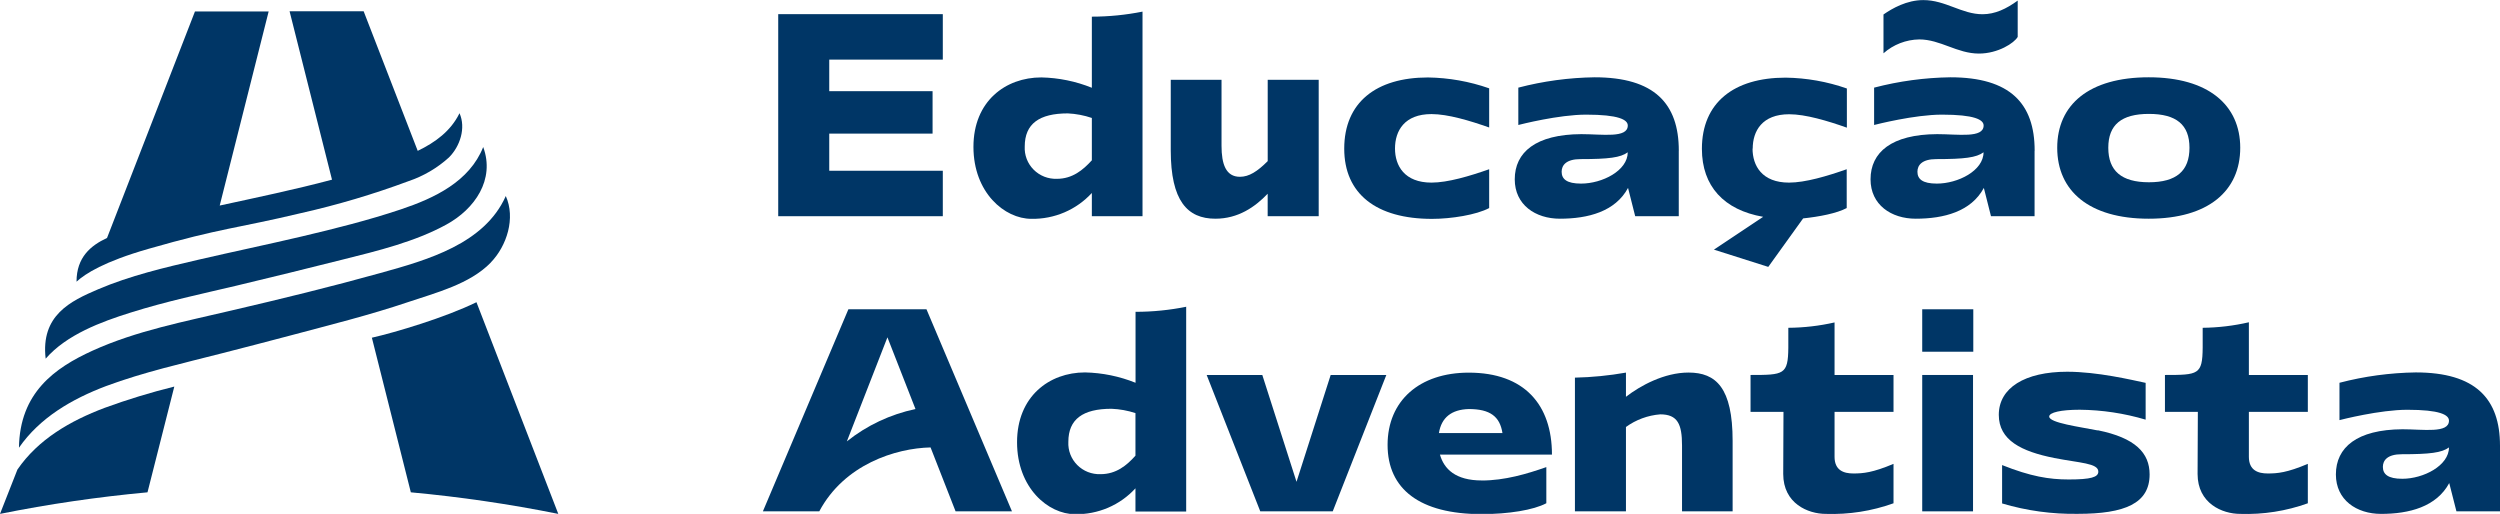
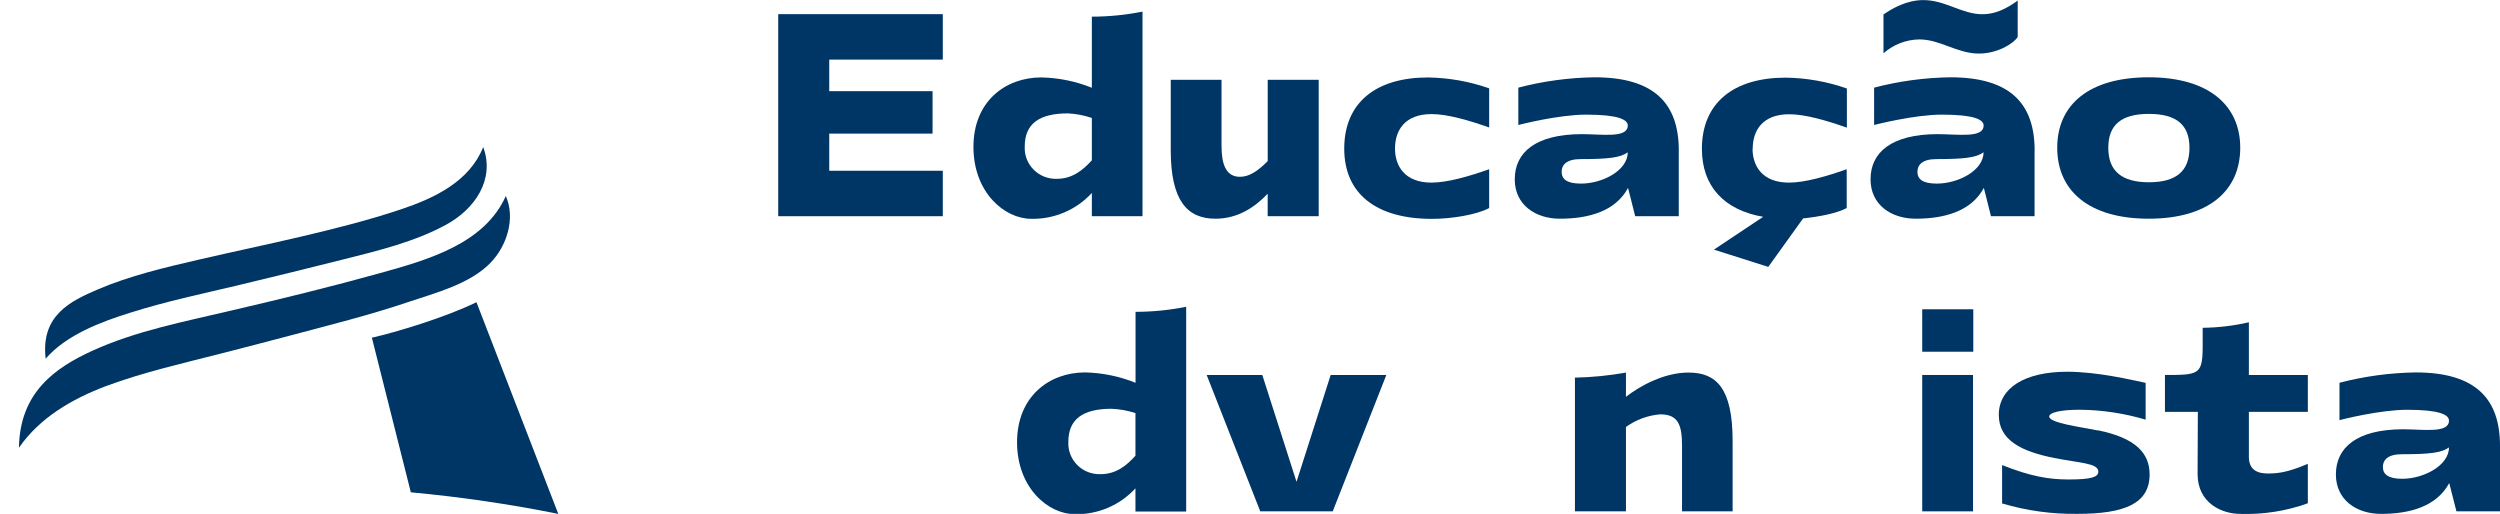
<svg xmlns="http://www.w3.org/2000/svg" width="180" height="37" viewBox="0 0 180 37" fill="none">
  <g clip-path="url(#clip0_1195_6065)">
-     <path d="M1.255 33.808L0 37C3.509 36.294 7.055 35.776 10.62 35.447L12.55 27.833C10.85 28.254 9.174 28.766 7.53 29.367C5.064 30.299 2.752 31.625 1.255 33.808Z" fill="#003666" />
    <path d="M34.305 21.759C32.056 22.861 28.463 23.933 26.775 24.315L29.58 35.447C33.145 35.776 36.689 36.295 40.197 37L34.305 21.759Z" fill="#003666" />
    <path d="M9.412 22.504C12.029 21.681 14.467 21.175 17.015 20.57C19.562 19.964 22.129 19.328 24.679 18.688C27.167 18.067 29.894 17.405 32.153 16.16C34.173 15.052 35.657 12.937 34.791 10.586C33.806 13.07 31.287 14.263 28.868 15.073C26.534 15.856 24.099 16.465 21.705 17.03C19.242 17.61 16.776 18.123 14.31 18.694C11.844 19.265 9.359 19.849 7.053 20.834C5.092 21.672 2.918 22.697 3.288 25.824C4.791 24.094 7.295 23.166 9.412 22.504Z" fill="#003666" />
-     <path d="M21.689 15.34C24.315 14.748 26.896 13.98 29.417 13.042C30.495 12.678 31.486 12.097 32.325 11.335C33.122 10.54 33.559 9.217 33.085 8.151C32.457 9.437 31.337 10.254 30.076 10.862L26.182 0.81H20.849L23.904 12.937C21.231 13.648 18.514 14.213 15.819 14.8L19.343 0.826H14.037L7.706 17.132C6.532 17.679 5.51 18.523 5.51 20.281C6.137 19.706 7.496 18.831 10.696 17.915C15.97 16.399 17.005 16.458 21.689 15.34Z" fill="#003666" />
    <path d="M35.331 18.905C36.501 17.697 37.129 15.7 36.417 14.114C34.886 17.561 30.769 18.719 27.399 19.654C23.845 20.644 20.246 21.523 16.657 22.358C13.29 23.156 9.827 23.809 6.661 25.249C3.931 26.492 1.421 28.28 1.365 32.236C2.871 30.063 5.186 28.724 7.64 27.796C10.354 26.787 13.218 26.147 16.023 25.426C17.651 25.007 19.28 24.588 20.905 24.156C23.729 23.402 26.599 22.691 29.376 21.753C31.372 21.079 33.819 20.464 35.337 18.905" fill="#003666" />
    <path d="M59.706 4.292V6.565H67.145V9.62H59.706V12.294H67.882V15.567H56.032V1.019H67.882V4.292H59.706Z" fill="#003666" />
    <path d="M78.613 11.549V8.493C78.055 8.303 77.473 8.193 76.884 8.164C74.829 8.164 73.781 8.909 73.781 10.549C73.765 10.855 73.814 11.162 73.924 11.449C74.034 11.736 74.204 11.997 74.422 12.216C74.639 12.435 74.901 12.606 75.189 12.72C75.477 12.833 75.786 12.886 76.096 12.875C77.216 12.875 77.979 12.238 78.606 11.549M82.261 0.835V15.567H78.613V13.893C78.063 14.493 77.39 14.969 76.639 15.291C75.888 15.612 75.076 15.771 74.258 15.756C72.328 15.756 70.088 13.865 70.088 10.574C70.088 7.282 72.404 5.574 74.973 5.574C76.222 5.6 77.456 5.852 78.613 6.319V1.199C79.84 1.198 81.065 1.076 82.268 0.835" fill="#003666" />
    <path d="M94.946 5.748V15.567H91.272V13.949C90.353 14.912 89.142 15.747 87.507 15.747C85.487 15.747 84.294 14.458 84.294 10.819V5.748H87.95V10.493C87.95 11.819 88.263 12.729 89.274 12.729C89.933 12.729 90.529 12.347 91.275 11.601V5.748H94.946Z" fill="#003666" />
    <path d="M100.44 10.692C100.44 11.934 101.121 13.148 103.069 13.148C104.242 13.148 105.824 12.676 107.22 12.185V14.98C106.301 15.471 104.484 15.759 103.104 15.759C99.1 15.759 96.785 13.962 96.785 10.704C96.785 7.378 99.081 5.577 102.812 5.577C104.314 5.599 105.803 5.863 107.22 6.36V9.179C105.824 8.686 104.242 8.214 103.069 8.214C101.121 8.214 100.44 9.415 100.44 10.698" fill="#003666" />
    <path d="M117.197 10.965C116.683 11.347 115.82 11.456 113.799 11.456C112.77 11.456 112.438 11.893 112.438 12.365C112.438 12.893 112.805 13.219 113.834 13.219C115.362 13.219 117.197 12.288 117.197 10.965ZM120.871 10.869V15.567H117.734L117.219 13.53C116.3 15.238 114.336 15.747 112.312 15.747C110.549 15.747 109.062 14.747 109.062 12.912C109.062 10.965 110.568 9.673 113.856 9.658C115.365 9.658 117.2 9.968 117.2 9.037C117.2 8.617 116.538 8.254 114.207 8.254C112.221 8.254 109.467 8.962 109.319 8.999V6.31C111.113 5.841 112.958 5.591 114.813 5.565C119.111 5.565 120.874 7.456 120.874 10.844" fill="#003666" />
    <path d="M126.183 10.692C126.183 11.934 126.864 13.148 128.809 13.148C129.985 13.148 131.567 12.676 132.963 12.185V14.98C132.244 15.362 130.996 15.601 129.825 15.725L127.315 19.216L123.403 17.974L126.948 15.611C124.125 15.12 122.537 13.409 122.537 10.716C122.537 7.391 124.837 5.59 128.564 5.59C130.068 5.611 131.558 5.875 132.975 6.372V9.192C131.579 8.698 129.998 8.226 128.821 8.226C126.876 8.226 126.195 9.428 126.195 10.71" fill="#003666" />
    <path d="M142.815 10.965C142.3 11.347 141.434 11.456 139.414 11.456C138.385 11.456 138.055 11.893 138.055 12.365C138.055 12.893 138.422 13.219 139.451 13.219C140.976 13.219 142.815 12.288 142.815 10.965ZM138.184 2.838C137.233 2.854 136.319 3.209 135.611 3.838V1.043C136.239 0.606 137.283 0.006 138.479 0.006C140.076 0.006 141.252 1.025 142.739 1.025C143.64 1.025 144.449 0.643 145.274 0.043V2.655C145.036 3.093 143.859 3.857 142.482 3.857C140.913 3.857 139.709 2.838 138.184 2.838ZM146.489 10.869V15.567H143.351L142.837 13.53C141.92 15.238 139.953 15.747 137.933 15.747C136.169 15.747 134.679 14.747 134.679 12.912C134.679 10.965 136.188 9.673 139.476 9.658C140.982 9.658 142.821 9.968 142.821 9.037C142.821 8.617 142.159 8.254 139.825 8.254C137.842 8.254 135.084 8.962 134.936 8.999V6.31C136.73 5.841 138.575 5.591 140.43 5.565C144.732 5.565 146.495 7.456 146.495 10.844" fill="#003666" />
    <path d="M157.642 10.639C157.642 8.984 156.701 8.201 154.721 8.201C152.742 8.201 151.797 8.984 151.797 10.639C151.797 12.294 152.738 13.123 154.721 13.123C156.704 13.123 157.642 12.306 157.642 10.639ZM161.297 10.639C161.297 13.744 159.001 15.747 154.709 15.747C150.417 15.747 148.12 13.747 148.12 10.639C148.12 7.53 150.417 5.565 154.709 5.565C159.001 5.565 161.297 7.565 161.297 10.639Z" fill="#003666" />
-     <path d="M65.915 29.451L63.895 24.287L60.974 31.78C62.413 30.629 64.106 29.831 65.915 29.451ZM68.802 36.817L67.001 32.215C64.491 32.271 60.788 33.435 58.988 36.817H54.928L61.084 22.268H66.706L72.862 36.817H68.802Z" fill="#003666" />
    <path d="M81.753 32.798V29.743C81.195 29.56 80.615 29.455 80.027 29.432C77.969 29.432 76.921 30.178 76.921 31.814C76.906 32.121 76.954 32.427 77.064 32.714C77.175 33.001 77.344 33.263 77.562 33.481C77.78 33.7 78.041 33.872 78.329 33.985C78.618 34.098 78.927 34.151 79.237 34.14C80.357 34.14 81.119 33.519 81.747 32.814M85.405 22.101V36.832H81.753V35.158C81.204 35.758 80.532 36.235 79.781 36.557C79.031 36.878 78.219 37.037 77.401 37.022C75.472 37.022 73.228 35.131 73.228 31.839C73.228 28.547 75.544 26.814 78.123 26.814C79.371 26.841 80.603 27.094 81.759 27.56V22.451C82.988 22.451 84.214 22.328 85.418 22.085" fill="#003666" />
    <path d="M99.816 26.998L95.957 36.817H90.739L86.88 26.998H90.886L93.349 34.69L95.809 26.998H99.816Z" fill="#003666" />
-     <path d="M103.602 31.181H108.177C107.992 29.979 107.276 29.451 105.752 29.451C104.519 29.488 103.784 30.05 103.602 31.181ZM106.687 34.596C108.34 34.596 109.94 34.121 111.336 33.631V36.233C110.417 36.724 108.6 37.016 106.671 37.016C102.222 37.016 99.906 35.214 99.906 32.032C99.906 28.849 102.206 26.83 105.752 26.83C109.755 26.83 111.741 29.14 111.741 32.73H103.675C103.97 33.767 104.795 34.593 106.687 34.593" fill="#003666" />
    <path d="M124.749 31.743V36.817H121.106V32.072C121.106 30.544 120.793 29.833 119.538 29.833C118.645 29.904 117.791 30.219 117.069 30.743V36.817H113.395V27.19C114.627 27.163 115.855 27.042 117.069 26.827V28.569C118.098 27.771 119.826 26.824 121.571 26.824C123.554 26.824 124.749 27.914 124.749 31.752" fill="#003666" />
-     <path d="M132.088 29.653V32.889C132.088 33.87 132.75 34.09 133.446 34.09C134.143 34.09 134.823 34.034 136.333 33.398V36.236C134.773 36.797 133.119 37.056 131.46 37C130.174 37 128.392 36.252 128.392 34.124L128.411 29.653H126.039V26.998C128.445 26.998 128.74 26.979 128.759 25.032V23.601C129.879 23.593 130.996 23.464 132.088 23.215V26.998H136.333V29.653H132.088Z" fill="#003666" />
    <path d="M138.4 26.998H142.058V36.817H138.4V26.998ZM138.4 22.268H142.077V25.324H138.4V22.268Z" fill="#003666" />
    <path d="M151.041 30.979C153.736 31.525 154.772 32.606 154.772 34.159C154.772 36.248 152.99 36.997 149.592 36.997C147.75 37.025 145.915 36.773 144.151 36.248V33.485C146.209 34.305 147.533 34.522 148.948 34.522C150.545 34.522 151.079 34.357 151.079 33.96C151.079 33.339 149.739 33.339 147.901 32.975C145.547 32.504 143.913 31.702 143.913 29.87C143.913 27.923 145.795 26.765 148.839 26.765C151.007 26.765 153.466 27.349 154.486 27.566V30.215C152.946 29.757 151.348 29.516 149.739 29.501C148.377 29.501 147.543 29.699 147.543 29.991C147.543 30.448 149.764 30.737 151.032 30.991" fill="#003666" />
    <path d="M161.919 29.653V32.889C161.919 33.87 162.581 34.09 163.28 34.09C163.98 34.09 164.658 34.034 166.164 33.398V36.236C164.605 36.797 162.952 37.056 161.294 37C160.008 37 158.226 36.252 158.226 34.124L158.245 29.653H155.876V26.998C158.282 26.998 158.577 26.979 158.593 25.032V23.601C159.713 23.589 160.828 23.456 161.919 23.203V26.998H166.164V29.653H161.919Z" fill="#003666" />
    <path d="M176.326 32.215C175.812 32.597 174.949 32.705 172.925 32.705C171.896 32.705 171.567 33.143 171.567 33.615C171.567 34.143 171.934 34.472 172.963 34.472C174.488 34.472 176.326 33.525 176.326 32.215ZM180 32.106V36.817H176.863L176.345 34.78C175.426 36.491 173.458 37 171.438 37C169.675 37 168.184 36 168.184 34.162C168.184 32.215 169.693 30.926 172.982 30.907C174.488 30.907 176.326 31.218 176.326 30.286C176.326 29.867 175.664 29.504 173.33 29.504C171.347 29.504 168.589 30.212 168.442 30.249V27.56C170.235 27.091 172.08 26.841 173.935 26.814C178.237 26.814 180 28.706 180 32.094" fill="#003666" />
  </g>
  <defs>
    <clipPath id="clip0_1195_6065">
      <rect width="180" height="37" fill="white" />
    </clipPath>
  </defs>
</svg>